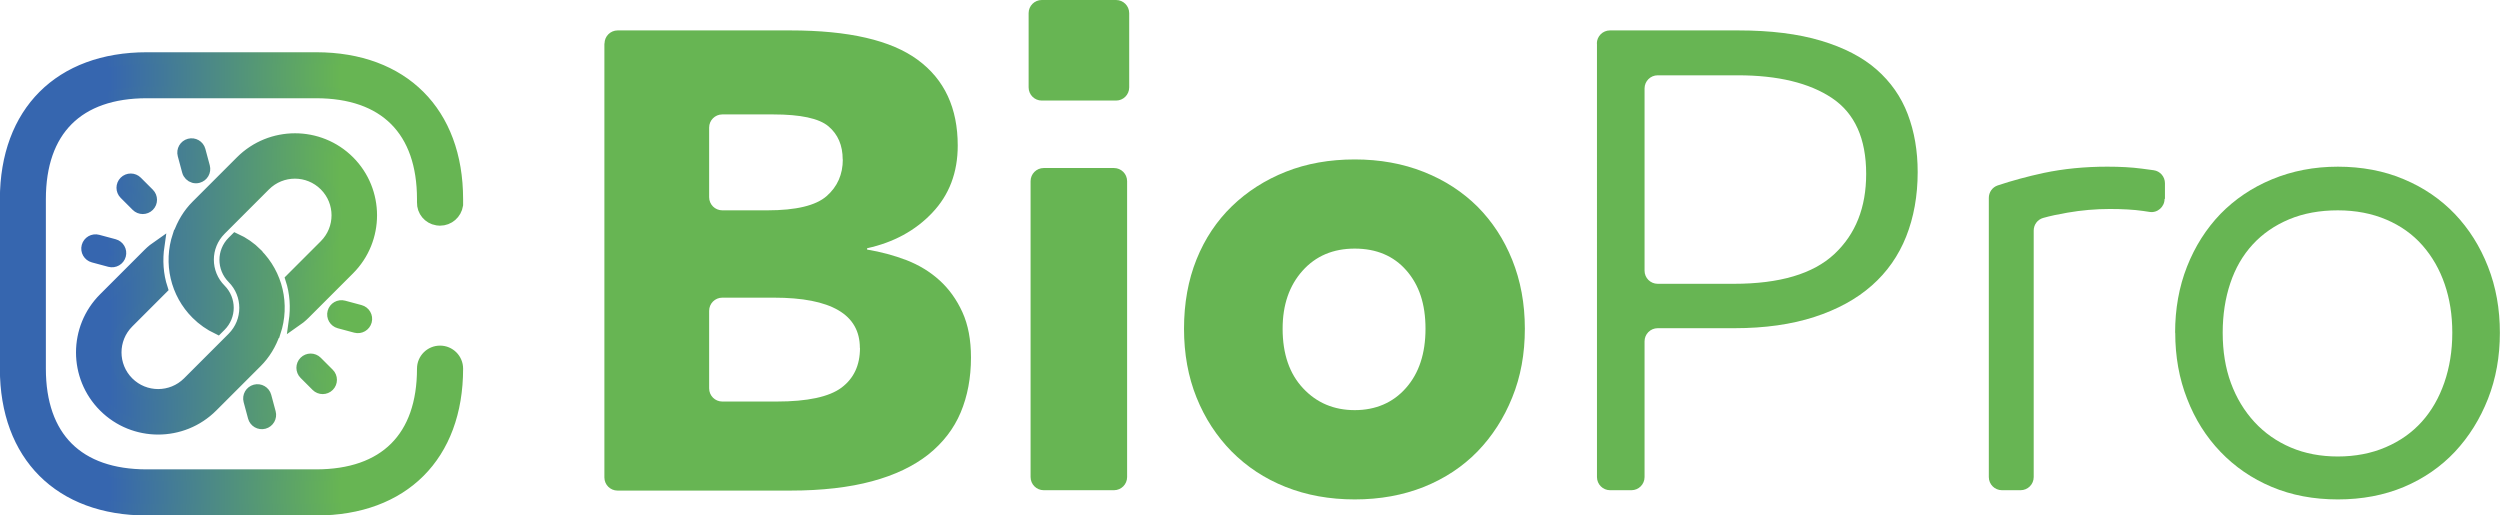
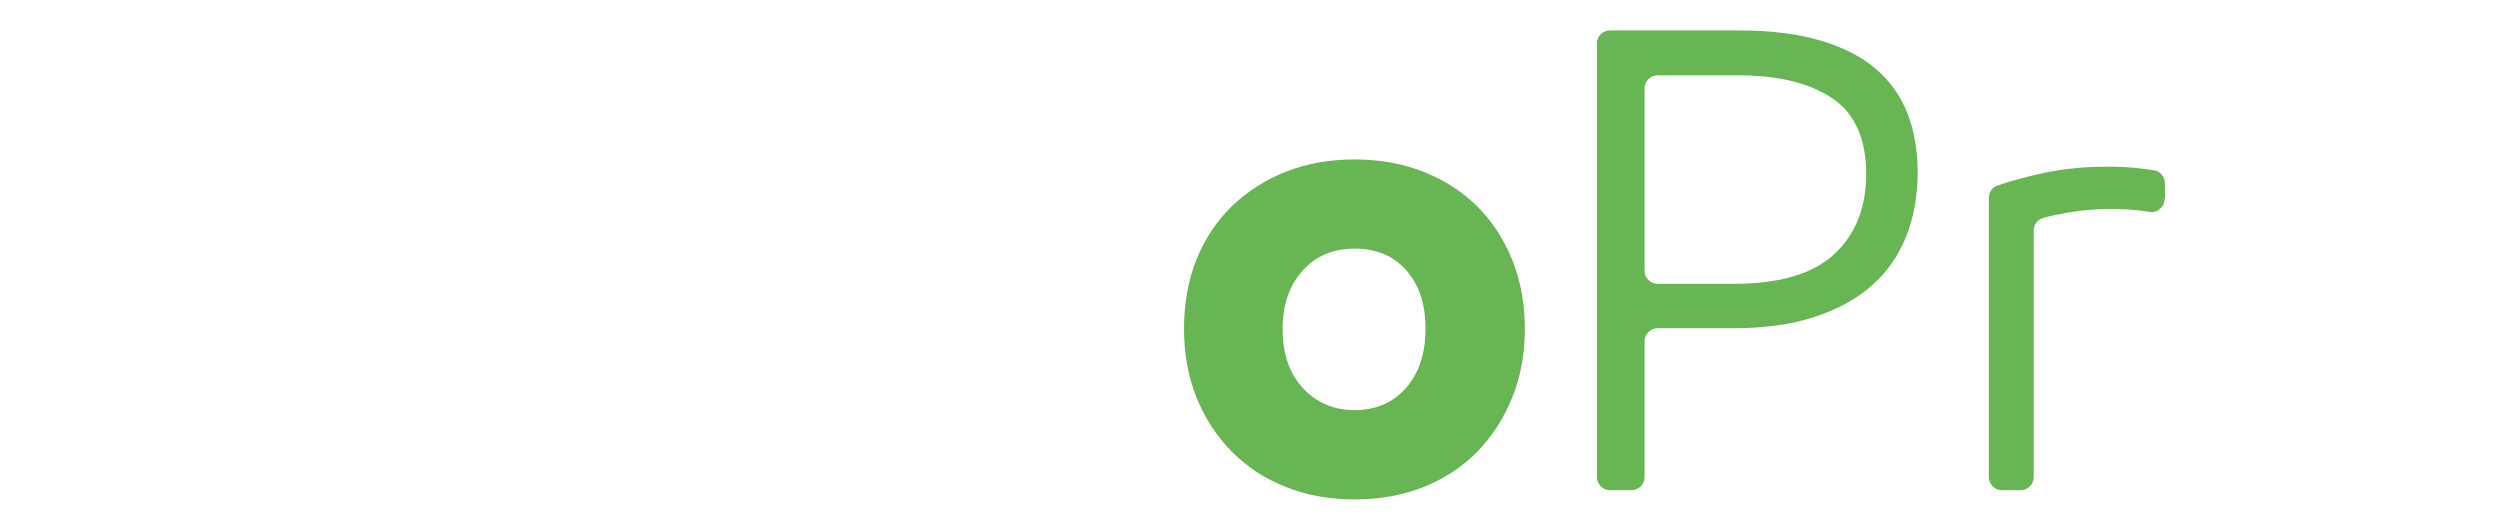
<svg xmlns="http://www.w3.org/2000/svg" xmlns:xlink="http://www.w3.org/1999/xlink" id="Camada_2" viewBox="0 0 203.84 42.03">
  <defs>
    <style>
      .cls-1 {
        fill: #67b553;
      }

      .cls-2 {
        fill: url(#Gradiente_sem_nome_16);
        stroke: url(#Gradiente_sem_nome_16-2);
        stroke-miterlimit: 10;
        stroke-width: .94px;
      }
    </style>
    <linearGradient id="Gradiente_sem_nome_16" data-name="Gradiente sem nome 16" x1=".47" y1="23.14" x2="37.3" y2="23.14" gradientUnits="userSpaceOnUse">
      <stop offset=".23" stop-color="#3666af" />
      <stop offset=".74" stop-color="#67b553" />
    </linearGradient>
    <linearGradient id="Gradiente_sem_nome_16-2" data-name="Gradiente sem nome 16" x1="0" x2="37.77" xlink:href="#Gradiente_sem_nome_16" />
  </defs>
  <g id="Camada_1-2" data-name="Camada_1">
    <g>
-       <path class="cls-1" d="M49.29,3.55c0-.59.48-1.07,1.07-1.07h14.09c4.75,0,8.21.8,10.38,2.4,2.18,1.6,3.26,3.93,3.26,6.99,0,2.19-.69,4.02-2.08,5.48-1.38,1.46-3.16,2.42-5.31,2.89v.11c1.11.18,2.18.47,3.21.86,1.02.4,1.92.94,2.7,1.65.77.7,1.39,1.56,1.86,2.59s.7,2.26.7,3.7c0,1.65-.28,3.15-.84,4.48-.56,1.33-1.44,2.47-2.64,3.43-1.21.95-2.73,1.68-4.59,2.18-1.85.5-4.07.76-6.66.76h-14.09c-.59,0-1.07-.48-1.07-1.07V3.55ZM68.71,13c0-1.15-.39-2.05-1.16-2.7-.77-.65-2.28-.97-4.5-.97h-4.16c-.59,0-1.07.48-1.07,1.07v5.68c0,.59.48,1.07,1.07,1.07h3.68c2.34,0,3.95-.39,4.83-1.16.88-.77,1.32-1.77,1.32-2.99ZM70.11,28.37c0-2.73-2.34-4.1-7.01-4.1h-4.21c-.59,0-1.07.48-1.07,1.07v6.33c0,.59.48,1.07,1.07,1.07h4.43c2.52,0,4.28-.38,5.29-1.13,1.01-.76,1.51-1.83,1.51-3.24Z" />
-       <path class="cls-1" d="M84.94,0h6.06c.59,0,1.07.48,1.07,1.07v6.06c0,.59-.48,1.07-1.07,1.07h-6.06c-.59,0-1.07-.48-1.07-1.07V1.07c0-.59.48-1.07,1.07-1.07ZM85.1,13.7h5.73c.59,0,1.07.48,1.07,1.07v24.13c0,.59-.48,1.07-1.07,1.07h-5.73c-.59,0-1.07-.48-1.07-1.07V14.77c0-.59.48-1.07,1.07-1.07Z" />
      <path class="cls-1" d="M96.54,26.81c0-2.08.34-3.97,1.02-5.66.68-1.69,1.65-3.14,2.89-4.34,1.24-1.2,2.71-2.14,4.4-2.81,1.69-.67,3.56-1,5.61-1s3.93.34,5.64,1.02c1.71.68,3.16,1.63,4.37,2.83,1.2,1.21,2.15,2.65,2.83,4.34.68,1.69,1.03,3.56,1.03,5.61s-.34,3.92-1.03,5.61c-.68,1.69-1.63,3.16-2.83,4.4-1.21,1.24-2.66,2.2-4.37,2.89-1.71.68-3.59,1.02-5.64,1.02s-3.93-.34-5.64-1.02c-1.71-.68-3.17-1.65-4.4-2.89-1.22-1.24-2.18-2.71-2.86-4.4-.68-1.69-1.02-3.56-1.02-5.61ZM104.58,26.81c0,2.05.56,3.67,1.67,4.85,1.11,1.19,2.52,1.78,4.21,1.78s3.12-.6,4.18-1.81c1.06-1.2,1.59-2.81,1.59-4.83s-.52-3.56-1.56-4.75c-1.04-1.19-2.45-1.78-4.21-1.78s-3.18.6-4.26,1.81c-1.08,1.21-1.62,2.78-1.62,4.72Z" />
      <path class="cls-1" d="M130.2,3.55c0-.59.48-1.07,1.07-1.07h10.47c2.62,0,4.87.28,6.74.84,1.87.56,3.38,1.34,4.53,2.35,1.15,1.01,2,2.22,2.54,3.64.54,1.42.81,2.99.81,4.72,0,1.94-.32,3.7-.94,5.26s-1.56,2.9-2.8,3.99c-1.24,1.1-2.8,1.95-4.67,2.56-1.87.61-4.05.92-6.53.92h-6.26c-.59,0-1.07.48-1.07,1.07v11.07c0,.59-.48,1.07-1.07,1.07h-1.74c-.59,0-1.07-.48-1.07-1.07V3.55ZM134.09,22.07c0,.59.48,1.07,1.07,1.07h6.21c3.74,0,6.47-.81,8.2-2.43,1.73-1.62,2.59-3.79,2.59-6.53,0-2.88-.93-4.94-2.78-6.18-1.85-1.24-4.42-1.86-7.69-1.86h-6.53c-.59,0-1.07.48-1.07,1.07v14.85Z" />
      <path class="cls-1" d="M176.49,16.22c0,.65-.58,1.16-1.22,1.06-.17-.02-.34-.05-.53-.08-.77-.11-1.68-.16-2.72-.16-1.15,0-2.3.1-3.45.3-.76.13-1.42.27-1.98.43-.46.13-.77.55-.77,1.03v20.1c0,.59-.48,1.07-1.07,1.07h-1.52c-.59,0-1.07-.48-1.07-1.07v-22.76c0-.46.28-.87.72-1.02,1.17-.39,2.42-.73,3.76-1.02,1.62-.34,3.34-.51,5.18-.51,1.04,0,1.98.05,2.81.16.36.05.68.09.97.13.53.07.92.53.92,1.06v1.27Z" />
-       <path class="cls-1" d="M177.35,27.13c0-1.94.32-3.74.97-5.39.65-1.65,1.56-3.08,2.72-4.29,1.17-1.2,2.57-2.15,4.21-2.83s3.43-1.03,5.37-1.03,3.78.34,5.39,1.03c1.62.68,3,1.63,4.15,2.83,1.15,1.21,2.05,2.63,2.7,4.29.65,1.65.97,3.45.97,5.39s-.32,3.74-.97,5.39c-.65,1.65-1.55,3.09-2.7,4.32-1.15,1.22-2.54,2.18-4.15,2.86-1.62.68-3.42,1.02-5.39,1.02s-3.78-.34-5.39-1.02c-1.62-.68-3.01-1.64-4.18-2.86-1.17-1.22-2.08-2.66-2.72-4.32-.65-1.65-.97-3.45-.97-5.39ZM181.23,27.13c0,1.51.22,2.88.67,4.1.45,1.22,1.09,2.28,1.92,3.18.83.9,1.82,1.59,2.97,2.08,1.15.49,2.43.73,3.83.73s2.74-.25,3.91-.76c1.17-.5,2.15-1.2,2.94-2.08.79-.88,1.4-1.94,1.83-3.18s.65-2.6.65-4.07-.21-2.76-.62-3.96c-.41-1.2-1.02-2.26-1.81-3.16-.79-.9-1.77-1.6-2.94-2.1-1.17-.5-2.49-.76-3.96-.76s-2.8.24-3.97.73c-1.17.49-2.16,1.17-2.97,2.05-.81.88-1.42,1.93-1.83,3.16-.41,1.22-.62,2.57-.62,4.05Z" />
    </g>
-     <path class="cls-2" d="M25.78,4.73c7.08,0,11.51,4.41,11.51,11.51v.47c-.11.7-.7,1.22-1.41,1.22h-.02l-.22-.02c-.69-.11-1.19-.71-1.17-1.41v-.26c0-5.6-3.09-8.7-8.7-8.7h-13.8c-5.62,0-8.7,3.09-8.7,8.7v13.82c0,5.6,3.09,8.68,8.7,8.68h13.8c5.62,0,8.7-3.09,8.7-8.68,0-.78.63-1.41,1.41-1.41.78,0,1.41.63,1.41,1.41h0c0,7.1-4.41,11.5-11.5,11.5h-13.82c-7.11,0-11.51-4.41-11.51-11.5v-13.82C.47,9.13,4.87,4.73,11.98,4.73h13.8ZM28.46,13.16c-2.43-2.43-6.38-2.43-8.81,0l-3.62,3.62c-.63.63-1.14,1.44-1.47,2.42,0,0-.01,0-.02,0-.75,2.26-.18,4.71,1.49,6.38.5.5,1.09.91,1.72,1.21l.23-.23c.81-.81.81-2.12,0-2.94-1.35-1.35-1.35-3.54,0-4.89l3.62-3.62c1.35-1.35,3.54-1.35,4.89,0,1.35,1.35,1.35,3.54,0,4.89l-2.75,2.75c.37,1.13.44,2.33.27,3.5.29-.2.57-.42.82-.67l3.62-3.62c2.43-2.43,2.43-6.38,0-8.81ZM20.93,20.69c-.5-.5-1.09-.91-1.73-1.2l-.23.23c-.81.81-.81,2.12,0,2.94,1.35,1.35,1.35,3.54,0,4.89-1.14,1.14-2.54,2.54-3.63,3.63-1.35,1.35-3.54,1.35-4.89,0-1.35-1.35-1.35-3.54,0-4.89l2.76-2.76c-.37-1.13-.44-2.33-.27-3.5-.29.2-.57.42-.82.67l-3.63,3.63c-2.43,2.43-2.43,6.38,0,8.81,2.43,2.43,6.38,2.43,8.81,0l3.63-3.63c.63-.63,1.14-1.44,1.47-2.42,0,0,.01,0,.02,0,.75-2.26.18-4.71-1.49-6.38ZM26.8,30.48l-.98-.98c-.27-.27-.71-.27-.98,0-.27.27-.27.71,0,.98l.98.98c.27.27.71.27.98,0,.27-.27.27-.71,0-.98ZM12.13,15.8l-.98-.98c-.27-.27-.71-.27-.98,0-.27.27-.27.71,0,.98l.98.98c.27.27.71.27.98,0s.27-.71,0-.98ZM29.36,25.33l-1.34-.36c-.37-.1-.75.12-.85.49-.1.37.12.75.49.85l1.34.36c.37.1.75-.12.85-.49.1-.37-.12-.75-.49-.85ZM9.31,19.96l-1.34-.36c-.37-.1-.75.12-.85.49-.1.37.12.75.49.85l1.34.36c.37.1.75-.12.85-.49.1-.37-.12-.75-.49-.85ZM22.02,33.65l-.36-1.34c-.1-.37-.48-.59-.85-.49-.37.1-.59.48-.49.85l.36,1.34c.1.37.48.59.85.49.37-.1.59-.48.49-.85ZM16.65,13.6l-.36-1.34c-.1-.37-.48-.59-.85-.49-.37.1-.59.48-.49.85l.36,1.34c.03.12.1.23.18.31.17.17.42.25.67.18.37-.1.59-.48.49-.85Z" />
  </g>
</svg>